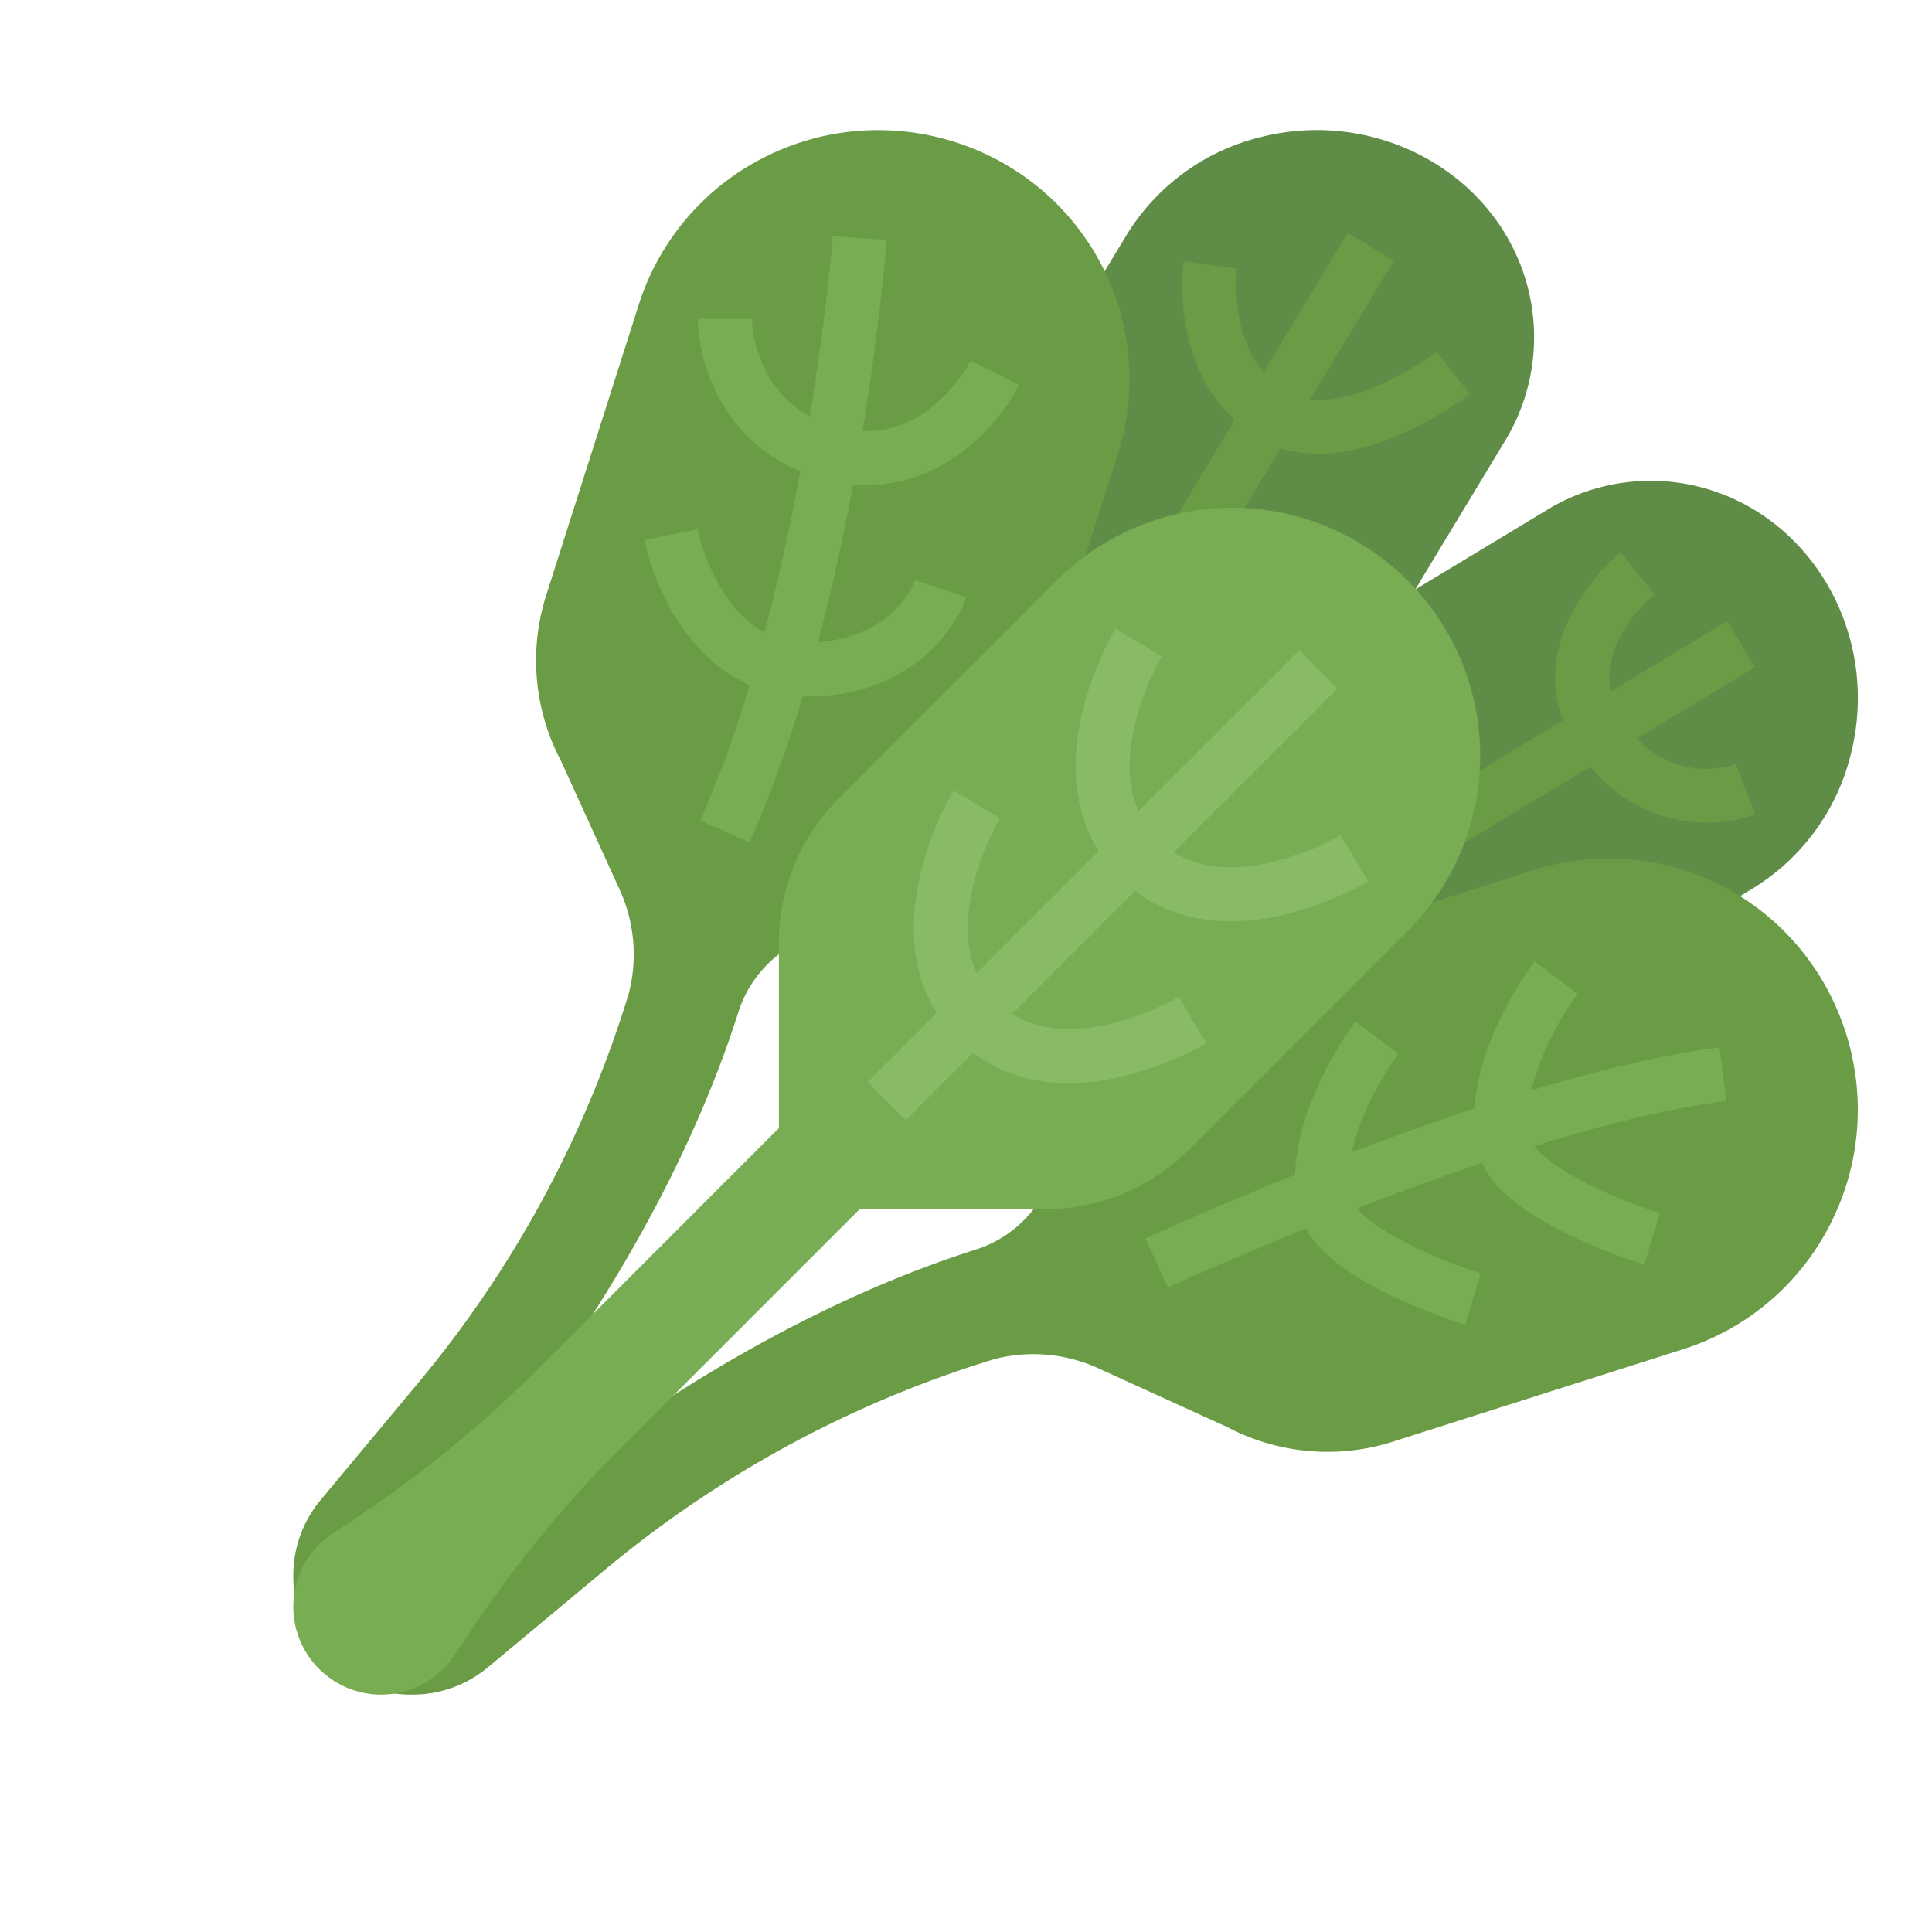
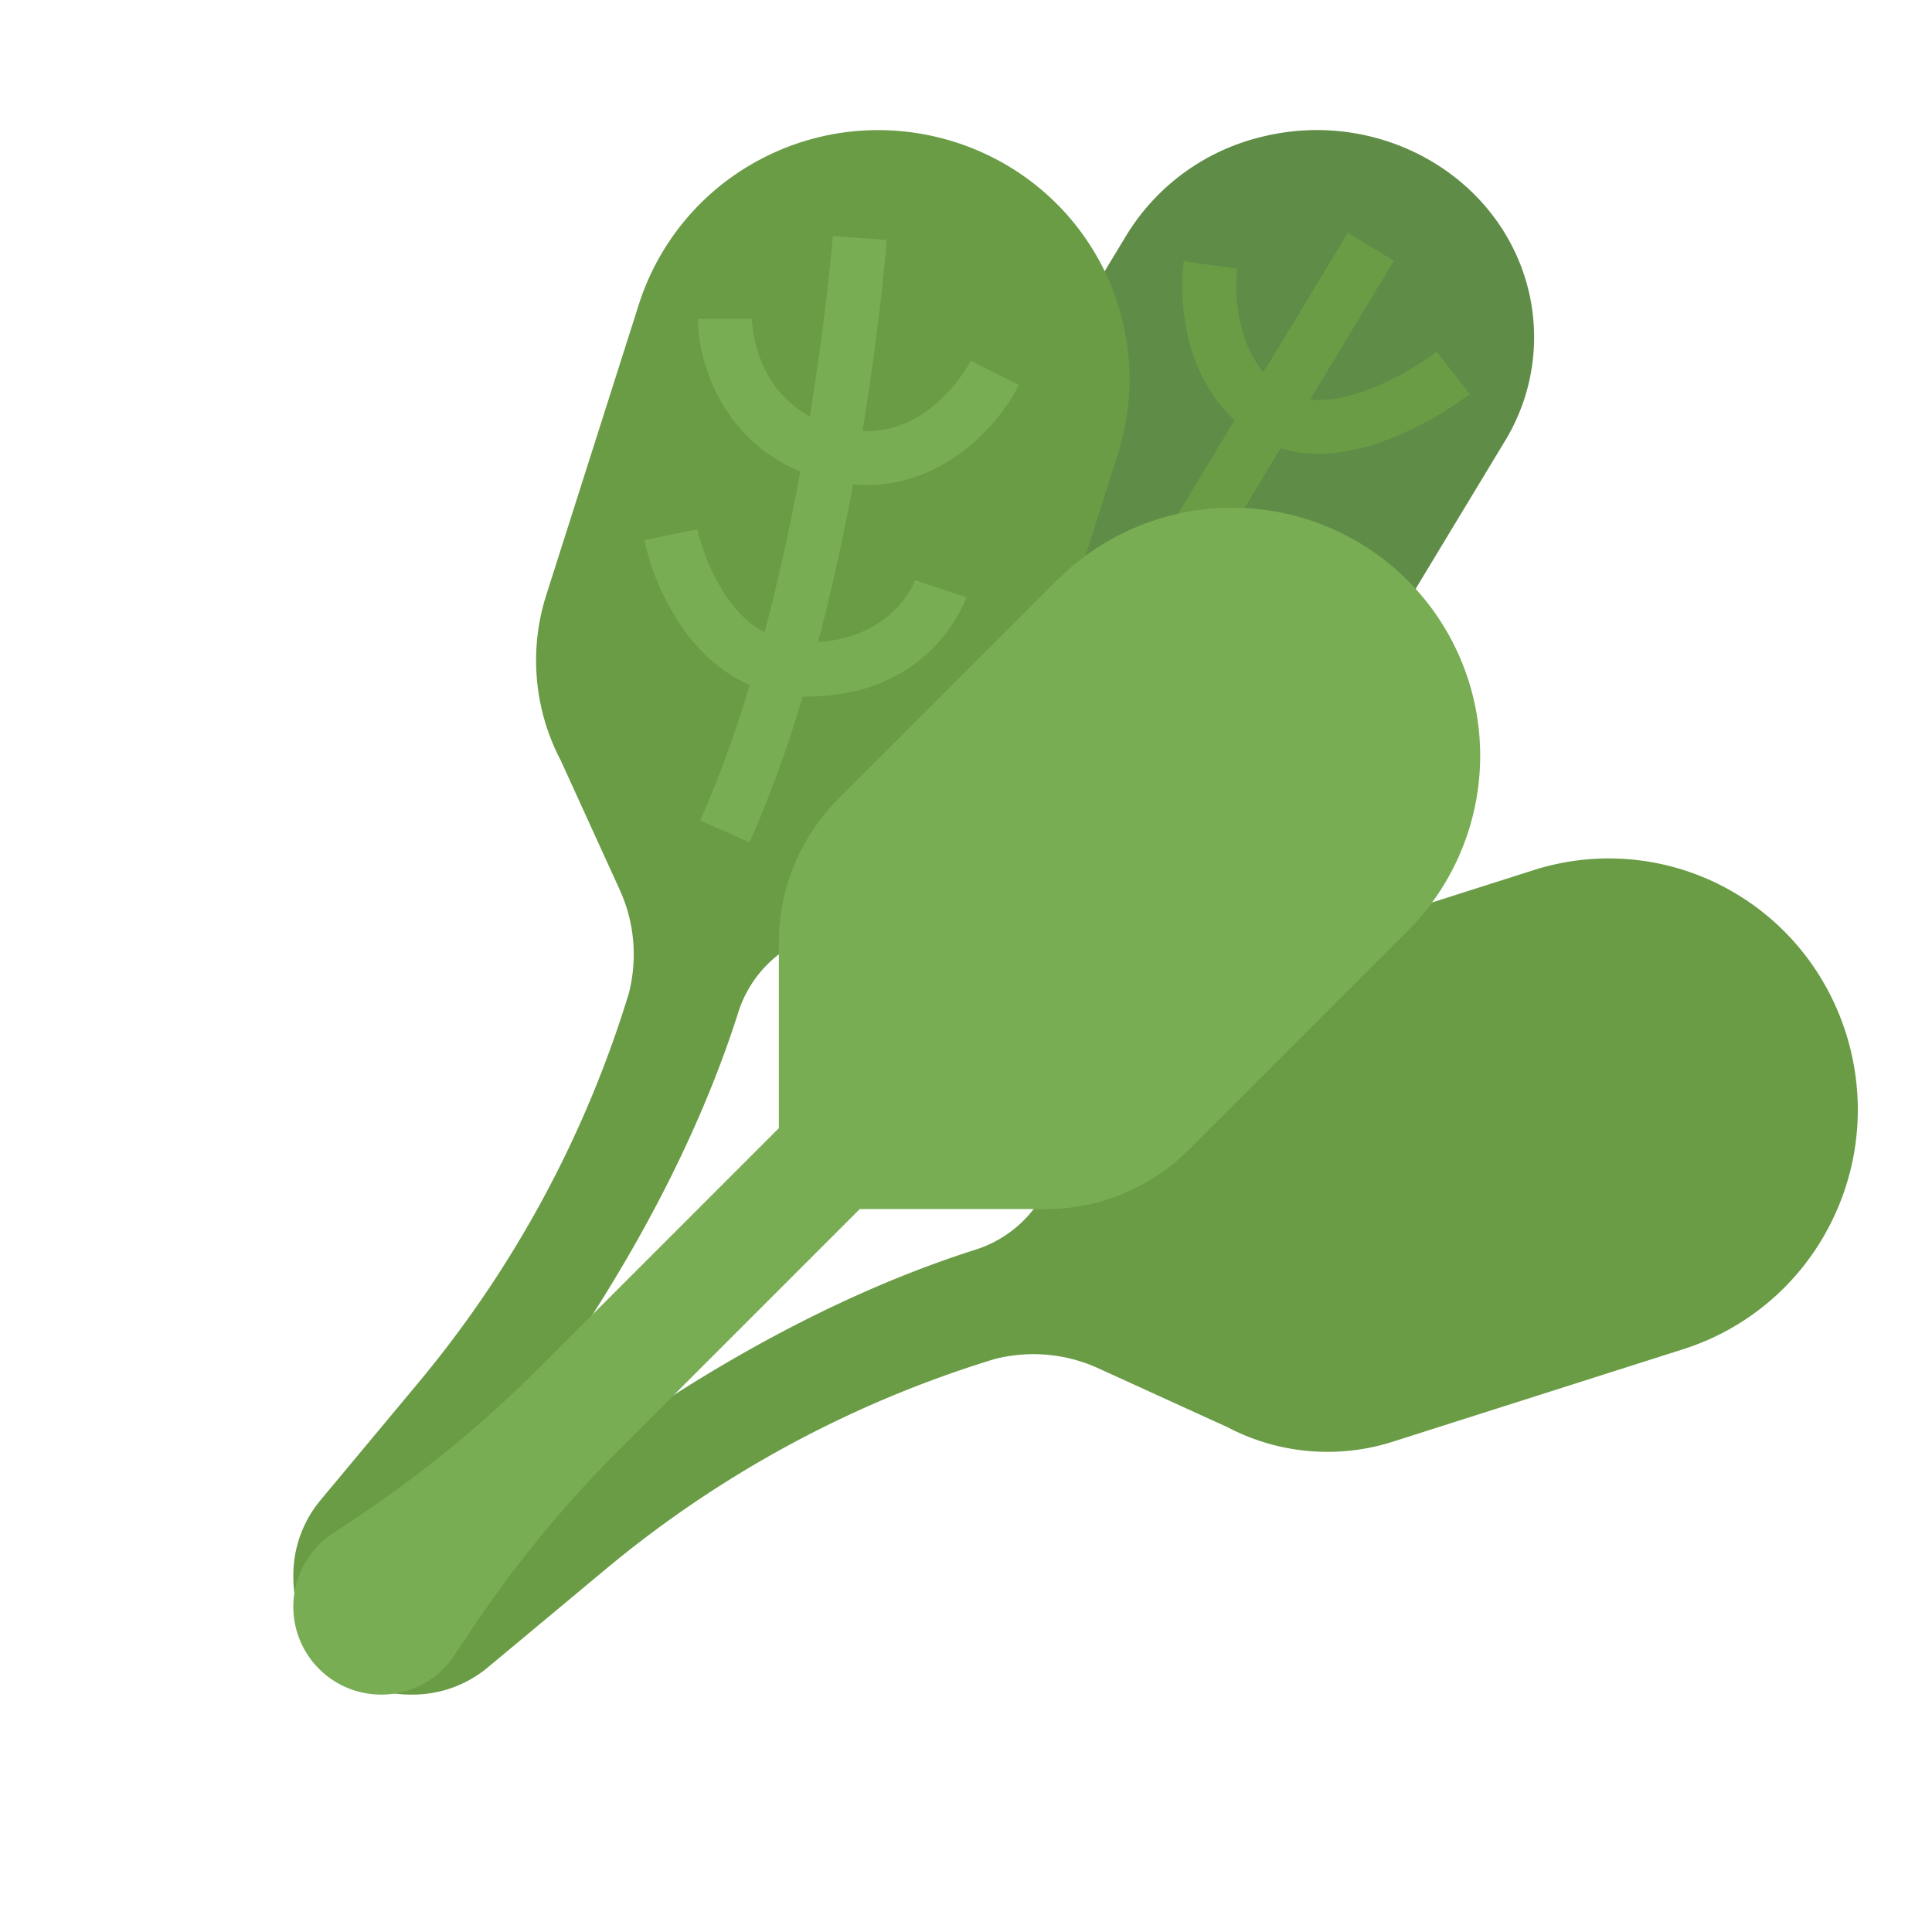
<svg xmlns="http://www.w3.org/2000/svg" viewBox="0 0 573 573">
-   <path d="M305.1,210.45,288,276.35l62.64,17.72a51.43,51.43,0,0,0,40.72-5.6l65.56-39.61a64.72,64.72,0,0,0,28.89-39.29c9-34.54-10.39-70.06-43.22-79.35a59.13,59.13,0,0,0-46.79,6.43l-65.56,39.61a56.35,56.35,0,0,0-25.14,34.19Z" transform="translate(63 14.59)" fill="#5f8c46" />
  <path d="M309.55,206.9,243.65,224l-17.72-62.64a51.43,51.43,0,0,1,5.6-40.72l39.61-65.56a64.72,64.72,0,0,1,39.29-28.89c34.54-9,70.06,10.39,79.35,43.22a59.13,59.13,0,0,1-6.43,46.79l-39.61,65.56A56.35,56.35,0,0,1,309.55,206.9Z" transform="translate(63 14.59)" fill="#5f8c46" />
-   <path d="M451.85,212a27.69,27.69,0,0,1-29.3-7.58l35-21.13-8.27-13.69-34.58,20.89c-3-15.43,12.26-28.16,13-28.78l-10-12.45c-10.28,8.29-25.15,28.17-17.2,49.83L283.86,269.5l8.28,13.69,116.49-70.37c10.66,12.77,23.89,16.55,34.63,16.55a40.66,40.66,0,0,0,14.28-2.44Z" transform="translate(63 14.59)" fill="#6a9c46" />
  <path d="M328,120c21.8,0,43.71-16.78,44.91-17.71L363.1,89.68c-6.66,5.15-24.06,15.7-37.54,14.22l24.86-41.16-13.69-8.27-25,41.36c-10.21-12.28-7.85-30.49-7.82-30.7L296,64l-7.92-1.16c-.18,1.29-4,29.43,15.08,47.19L236.81,219.86l13.69,8.28,66.32-109.79A36.25,36.25,0,0,0,328,120Z" transform="translate(63 14.59)" fill="#6a9c46" />
  <path d="M448.2,248.4c36.19,19,50.27,64,31.45,100.44a74,74,0,0,1-43.28,36.67L350.07,413a63.8,63.8,0,0,1-49-4.3L262.69,391.2a46.27,46.27,0,0,0-30.36-2.8l-.33.08a331.36,331.36,0,0,0-115.4,62.36l-34.93,29.1A34.77,34.77,0,0,1,59.41,488h-.65A34.68,34.68,0,0,1,32,475.42L56,456s1,3.67,41-28.33c29.84-23.88,77.11-55,129.23-71.6A35.07,35.07,0,0,0,246,340.38l21.93-37.53a64.39,64.39,0,0,1,37.67-31.91l86.3-27.48A73.31,73.31,0,0,1,448.2,248.4Z" transform="translate(63 14.59)" fill="#6a9c46" />
  <path d="M263.6,63.8c-19-36.19-64-50.27-100.45-31.46a74.07,74.07,0,0,0-36.66,43.29L99,161.93a63.8,63.8,0,0,0,4.3,49l17.49,38.36a46.27,46.27,0,0,1,2.8,30.36l-.08.33A331.17,331.17,0,0,1,61.17,395.4L32.06,430.33A34.77,34.77,0,0,0,24,452.59v.65A34.68,34.68,0,0,0,36.58,480L56,456s-3.67-1,28.33-41c23.88-29.84,55-77.11,71.6-129.23A35.07,35.07,0,0,1,171.62,266l37.53-21.93a64.39,64.39,0,0,0,31.91-37.67l27.48-86.3A73.31,73.31,0,0,0,263.6,63.8Z" transform="translate(63 14.59)" fill="#6a9c46" />
  <path d="M194,129.27c23.67,0,39.58-18.43,45.2-29.69l-14.31-7.16A47.57,47.57,0,0,1,214.73,105c-6.65,5.82-14,8.57-21.93,8.25,5.17-31.47,7-54.61,7.17-56.62L184,55.39c0,.47-1.82,22.76-6.82,53.5C160.45,99.79,160,80.88,160,80l-8,0h-8c0,12,6.57,35.42,30.37,45.24-2.78,15.06-6.28,31.39-10.62,47.75q-7.26-3.9-12.69-12.77a63,63,0,0,1-7.22-17.81l-15.69,3.16c2.56,12.78,12,34.62,31.19,43a345.74,345.74,0,0,1-14.65,40.18l14.62,6.5A365.65,365.65,0,0,0,175.07,192c.31,0,.61,0,.93,0,37.34,0,47.19-28.27,47.59-29.47l-15.18-5.06c-.06.18-5.89,16.79-28.81,18.39,4.25-16.07,7.68-32,10.42-46.78C191.35,129.19,192.67,129.27,194,129.27Z" transform="translate(63 14.59)" fill="#79ad54" />
  <path d="M302.46,136a73.55,73.55,0,0,0-52,21.54l-64.85,64.85A60.16,60.16,0,0,0,168,264.91V320L96.78,391.22a354.14,354.14,0,0,1-53.94,44.22l-7.24,4.83A26.05,26.05,0,0,0,50.05,488h0a26,26,0,0,0,21.68-11.6l4.83-7.24a354.14,354.14,0,0,1,44.22-53.94L192,344h55.09a60.1,60.1,0,0,0,42.52-17.61l64.85-64.85a73.54,73.54,0,0,0-52-125.54Z" transform="translate(63 14.59)" fill="#79ad54" />
-   <path d="M334.56,233.13c-.32.19-29.74,17.4-49.43,5.05l48.53-48.52-11.32-11.32L274.64,226c-8.57-19.48,6.72-45.64,6.9-45.94l-6.87-4.1-6.86-4.11a96.45,96.45,0,0,0-9.94,25.31c-3.65,15.83-1.92,29.69,4.95,40.67l-36.18,36.18c-8.57-19.49,6.72-45.64,6.9-45.94l-6.87-4.1-6.86-4.12a96.52,96.52,0,0,0-9.94,25.32c-3.65,15.82-1.92,29.68,4.95,40.66l-20.47,20.48,11.31,11.31,20-20c7.86,6,17.42,9,28.29,9a69,69,0,0,0,15.54-1.87,96.63,96.63,0,0,0,25.32-9.93l-8.22-13.73c-.33.19-29.75,17.4-49.44,5.05l36.51-36.5c7.86,5.95,17.42,9,28.29,9a69.59,69.59,0,0,0,15.54-1.87,96.65,96.65,0,0,0,25.32-9.94Z" transform="translate(63 14.59)" fill="#89ba66" />
-   <path d="M392.05,325.33c20.07-6.23,40-11.28,56.94-13.39l-2-15.88c-16.86,2.11-36.25,6.85-55.78,12.75,2.7-11.94,10.06-23.88,13.65-28.65l-12.76-9.65A109.75,109.75,0,0,0,381.73,288c-4.46,9.39-6.93,18.13-7.43,26.14-12.57,4.16-24.9,8.63-36.35,13,2.6-12.11,10.12-24.34,13.76-29.19L339,288.34a109.4,109.4,0,0,0-10.39,17.54c-4.79,10.08-7.29,19.43-7.51,27.91-24.85,10-42.66,18.14-44.4,18.95l6.7,14.52c.41-.19,17.08-7.84,40.89-17.45,3.95,7,12.26,13.55,25.2,19.8a170,170,0,0,0,22.07,8.71L376.15,363c-14.59-4.43-31.23-12.66-36.74-19.19,11.61-4.49,24.25-9.14,37.15-13.49,3.53,7.65,12.1,14.71,26.05,21.45a169.85,169.85,0,0,0,22.06,8.7l4.65-15.31C414.23,340.6,397,332,392.05,325.33Z" transform="translate(63 14.59)" fill="#79ad54" />
</svg>